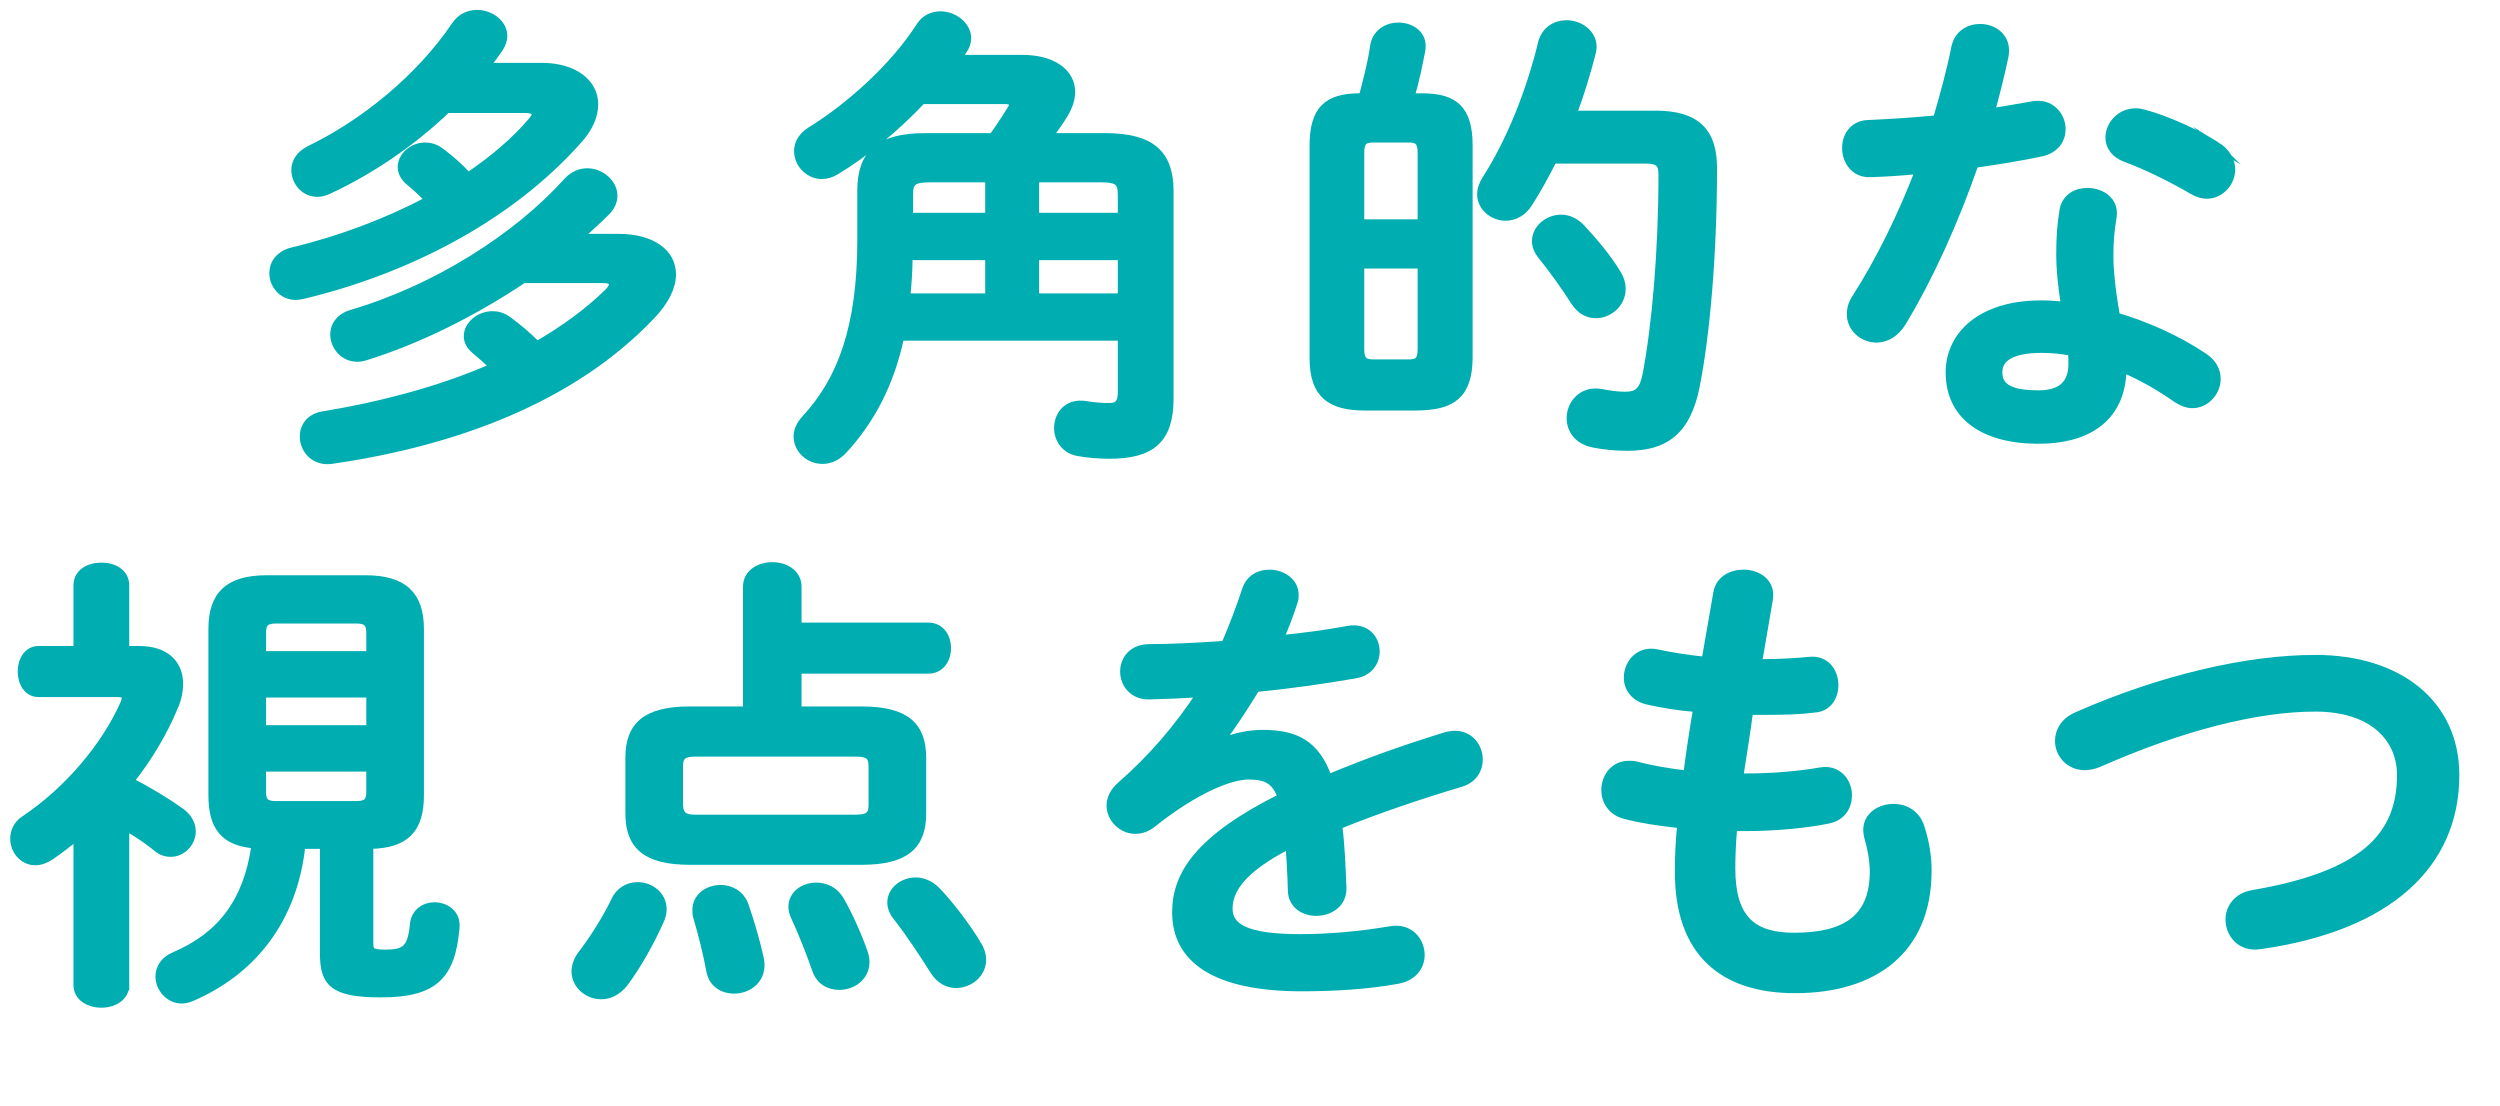
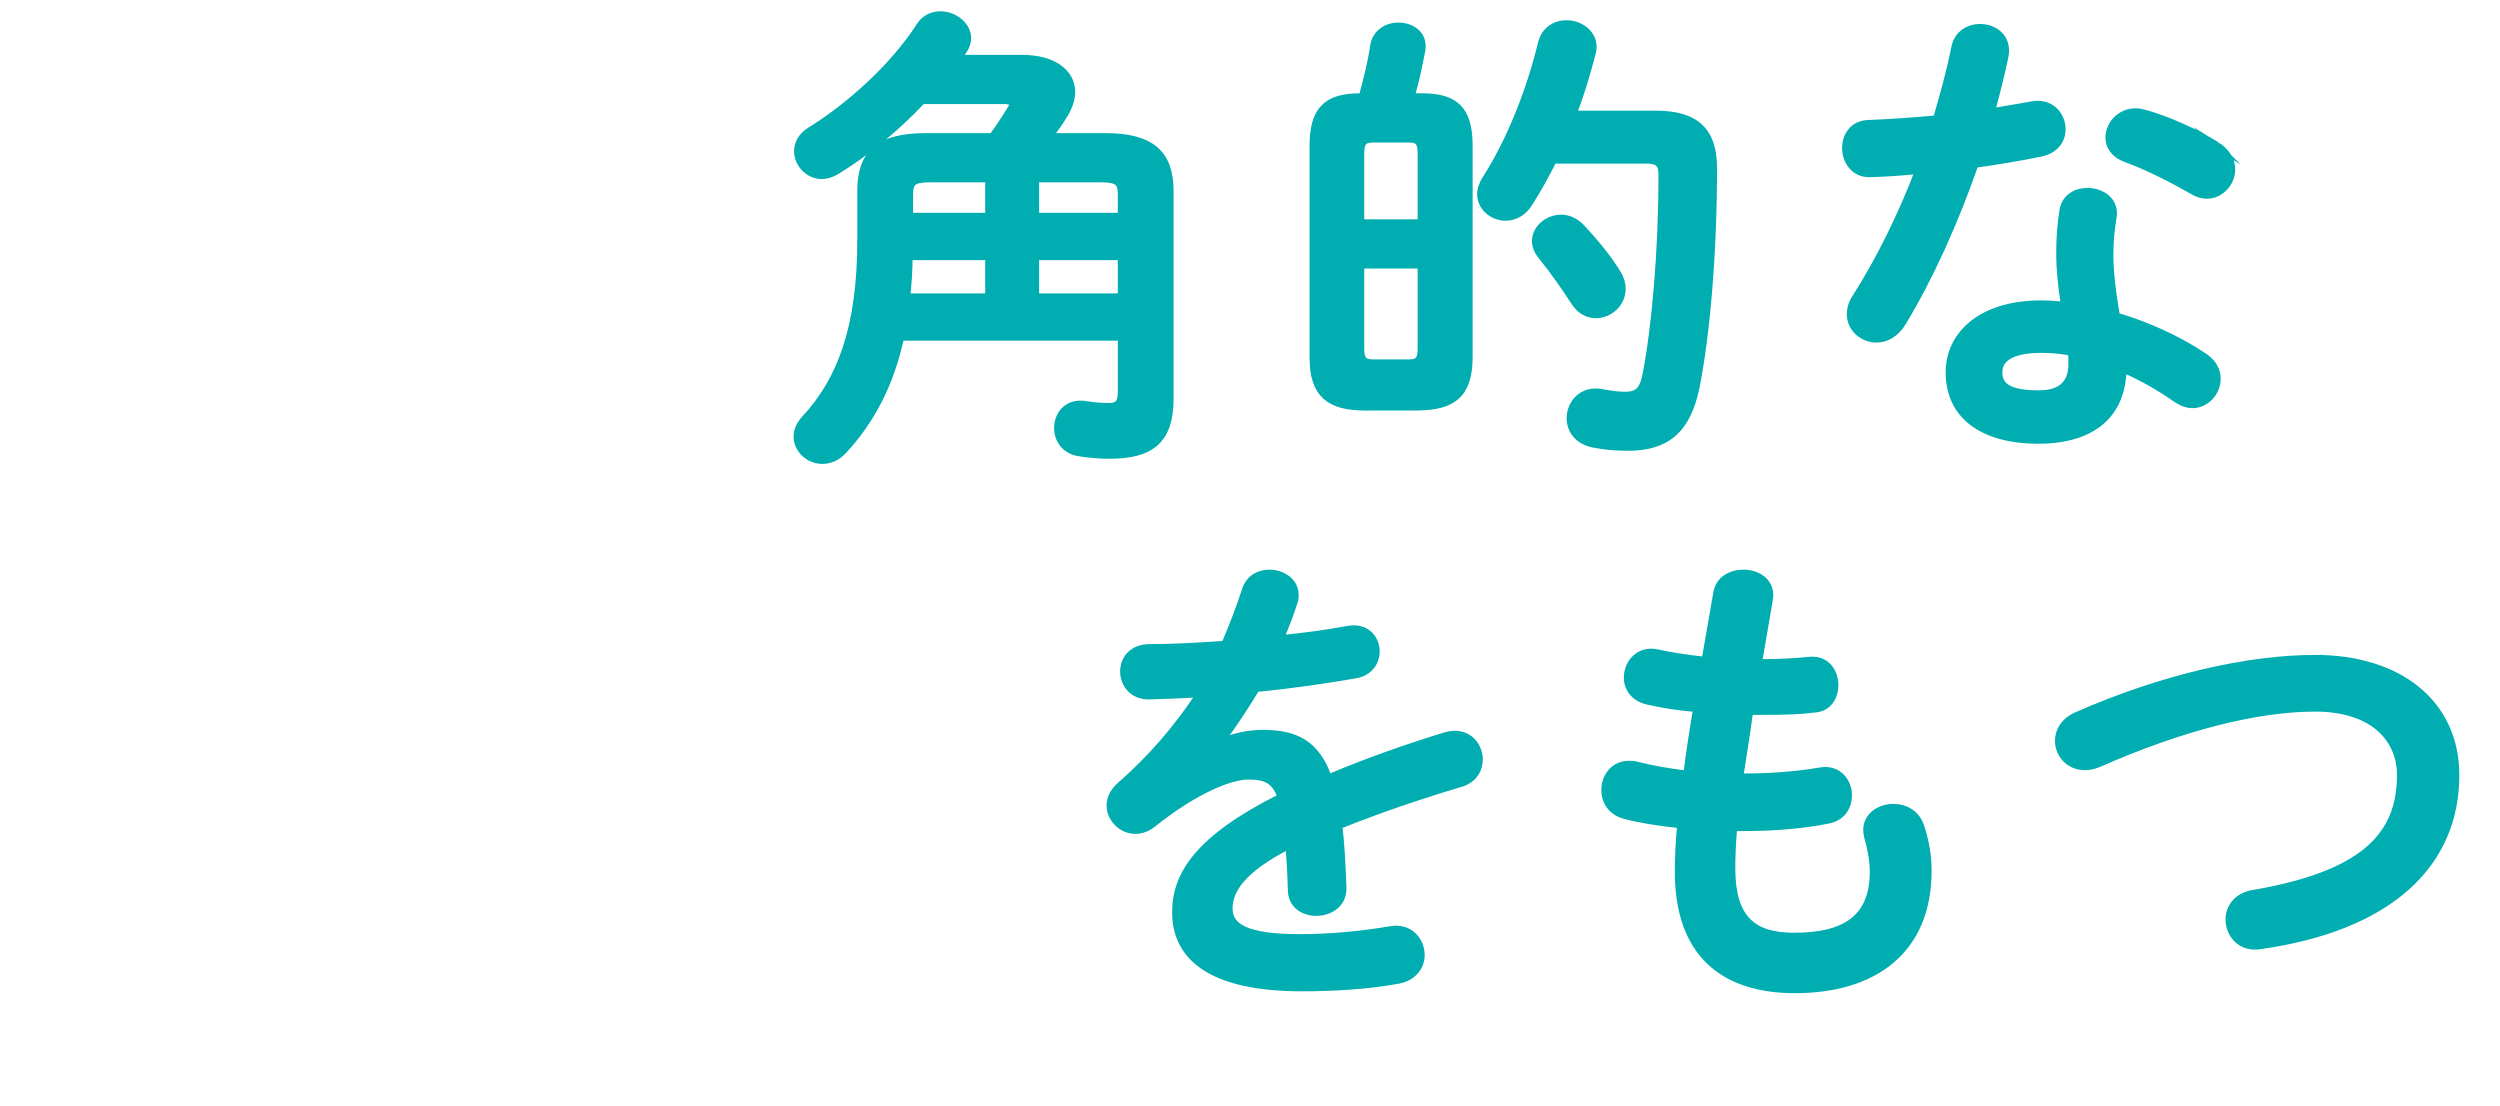
<svg xmlns="http://www.w3.org/2000/svg" id="_レイヤー_2" data-name="レイヤー 2" width="160.08" height="70.79" viewBox="0 0 160.08 70.79">
  <defs>
    <style>
      .cls-1 {
        fill: #00adb0;
        stroke: #00adb0;
        stroke-miterlimit: 10;
        stroke-width: .45px;
      }
    </style>
  </defs>
  <g id="_ポップアプPC" data-name="ポップアプPC">
    <g id="goal_detail_pc_22">
      <g>
-         <path class="cls-1" d="M28.63,7.01c-2.22,2.13-4.92,3.96-7.59,5.19-.24.12-.48.18-.72.18-.84,0-1.44-.72-1.44-1.5,0-.48.27-.99.93-1.32,3.54-1.71,7.08-4.62,9.33-7.95.36-.54.9-.75,1.41-.75.87,0,1.71.63,1.71,1.44,0,.24-.09.54-.27.81-.27.39-.54.75-.84,1.14h3.54c2.1,0,3.39,1.05,3.39,2.43,0,.69-.3,1.47-.99,2.25-4.5,5.1-11.16,8.43-17.7,9.99-.15.03-.3.06-.45.06-.9,0-1.47-.75-1.47-1.5,0-.6.39-1.2,1.23-1.41,3.03-.72,6.06-1.86,8.73-3.27-.42-.45-.78-.78-1.29-1.2-.3-.27-.45-.6-.45-.9,0-.72.72-1.35,1.53-1.35.33,0,.66.09.99.33.63.48,1.2.96,1.77,1.59,1.59-1.08,2.97-2.25,4.02-3.48.18-.21.27-.36.27-.48,0-.21-.24-.3-.69-.3h-4.95ZM33.52,17.9c-3.18,2.13-6.72,3.9-10.11,4.95-.18.06-.36.09-.54.09-.9,0-1.5-.78-1.5-1.53,0-.54.33-1.11,1.14-1.35,5.4-1.59,10.59-4.89,13.8-8.46.39-.42.84-.6,1.29-.6.9,0,1.71.72,1.71,1.53,0,.36-.15.72-.48,1.05-.54.54-1.14,1.08-1.74,1.62h2.52c2.13,0,3.45.96,3.45,2.37,0,.78-.42,1.71-1.35,2.67-5.04,5.31-12.57,8.1-20.49,9.24-1.14.15-1.8-.72-1.8-1.53,0-.63.39-1.23,1.23-1.38,3.99-.66,7.71-1.68,10.92-3.09-.39-.39-.78-.72-1.17-1.05-.33-.27-.48-.6-.48-.9,0-.72.75-1.38,1.62-1.38.33,0,.66.09.99.33.66.48,1.26.99,1.86,1.59,1.71-.99,3.24-2.1,4.53-3.36.21-.21.3-.39.3-.51,0-.21-.21-.3-.66-.3h-5.04Z" />
        <path class="cls-1" d="M57.67,21.59c-.66,3.03-1.89,5.34-3.66,7.26-.42.45-.9.63-1.35.63-.87,0-1.62-.69-1.62-1.53,0-.36.15-.75.51-1.14,2.28-2.46,3.57-5.82,3.57-11.46v-3.15c0-2.37,1.17-3.45,4.14-3.45h4.29c.42-.57.81-1.17,1.14-1.71.09-.15.15-.24.15-.33,0-.18-.18-.27-.48-.27h-5.31c-1.62,1.71-3.54,3.33-5.52,4.53-.3.18-.63.27-.9.27-.87,0-1.56-.75-1.56-1.56,0-.48.24-.96.81-1.32,2.58-1.59,5.37-4.14,6.99-6.66.33-.54.84-.75,1.35-.75.87,0,1.74.66,1.74,1.5,0,.27-.09.54-.3.84-.12.15-.21.3-.33.45h4.14c1.92,0,3.15.87,3.15,2.16,0,.42-.15.9-.45,1.41-.27.45-.63.96-.99,1.44h3.6c2.97,0,4.14,1.11,4.14,3.48v13.29c0,2.67-1.2,3.63-3.9,3.63-.63,0-1.38-.06-2.04-.18-.84-.18-1.26-.87-1.26-1.56,0-.87.63-1.71,1.83-1.5.51.09,1.08.12,1.47.12.54,0,.78-.21.78-.93v-3.51h-14.13ZM58.21,16.43c0,.87-.06,1.71-.15,2.58h5.25v-2.58h-5.1ZM59.56,11.45c-1.14,0-1.32.24-1.32,1.05v1.35h5.07v-2.4h-3.75ZM66.31,13.85h5.49v-1.35c0-.81-.18-1.05-1.32-1.05h-4.17v2.4ZM66.31,19.01h5.49v-2.58h-5.49v2.58Z" />
        <path class="cls-1" d="M87.38,26.06c-2.19,0-3.3-.78-3.3-3.12v-13.62c0-2.34.93-3.12,3-3.12h.15c.3-1.14.57-2.16.72-3.21.12-.9.87-1.32,1.59-1.32.84,0,1.68.54,1.5,1.56-.18.9-.36,1.86-.69,2.97h.72c2.07,0,3,.78,3,3.12v13.62c-.03,2.37-1.08,3.09-3.3,3.12h-3.39ZM91,9.8c0-.72-.21-.9-.81-.9h-2.25c-.6,0-.81.18-.81.9v4.47h3.87v-4.47ZM90.19,23.24c.6,0,.81-.18.81-.9v-5.37h-3.87v5.37c0,.63.15.9.81.9h2.25ZM106,7.31c2.67,0,3.72,1.14,3.72,3.45,0,5.46-.45,10.65-1.11,13.98-.57,2.85-1.95,3.9-4.38,3.9-.75,0-1.47-.06-2.22-.21-1.02-.21-1.47-.93-1.47-1.65,0-.93.75-1.86,1.98-1.65.6.12,1.11.18,1.53.18.78,0,1.14-.27,1.35-1.32.6-3.12,1.02-7.92,1.02-12.81,0-.72-.24-.93-1.08-.93h-5.88c-.48.96-.99,1.89-1.53,2.73-.39.66-.99.93-1.53.93-.81,0-1.59-.63-1.59-1.47,0-.33.12-.66.33-.99,1.56-2.43,2.82-5.61,3.57-8.7.21-.84.9-1.23,1.59-1.23.84,0,1.71.57,1.71,1.5,0,.12-.03.24-.06.39-.33,1.26-.72,2.61-1.23,3.9h5.28ZM103.57,17.51c.21.33.3.66.3.99,0,.93-.81,1.65-1.68,1.65-.51,0-1.02-.24-1.41-.87-.66-1.02-1.32-1.95-2.07-2.88-.27-.33-.39-.66-.39-.96,0-.81.78-1.47,1.65-1.47.42,0,.87.18,1.26.57.84.9,1.71,1.92,2.34,2.97Z" />
        <path class="cls-1" d="M125.17,3.05c.18-.9.9-1.29,1.62-1.29.93,0,1.83.66,1.59,1.86-.24,1.14-.54,2.34-.87,3.54.9-.15,1.8-.3,2.64-.45,1.14-.21,1.89.66,1.89,1.56,0,.66-.39,1.32-1.35,1.53-1.29.27-2.76.51-4.23.72-1.26,3.63-2.88,7.23-4.62,10.11-.45.75-1.08,1.08-1.68,1.08-.9,0-1.68-.69-1.68-1.59,0-.33.09-.69.33-1.05,1.53-2.4,2.91-5.19,4.05-8.16-1.11.12-2.19.18-3.12.21-1.02.03-1.56-.81-1.56-1.65,0-.78.48-1.53,1.44-1.56,1.35-.06,2.85-.15,4.38-.3.45-1.53.87-3.06,1.17-4.56ZM130.54,28.19c-3.57,0-5.73-1.56-5.73-4.35,0-2.4,2.04-4.38,5.88-4.38.48,0,.96.03,1.5.09-.21-1.38-.3-2.4-.3-3.18,0-1.29.06-1.95.21-2.91.15-.84.84-1.2,1.56-1.2.9,0,1.8.57,1.65,1.62-.15.87-.21,1.62-.21,2.46s.09,2.01.42,3.9c1.92.57,3.9,1.44,5.64,2.61.57.39.81.9.81,1.41,0,.84-.69,1.65-1.59,1.65-.3,0-.66-.12-1.02-.36-1.11-.78-2.28-1.44-3.42-1.92-.06,3.36-2.52,4.56-5.4,4.56ZM132.67,23.3c0-.27,0-.51-.03-.75-.66-.12-1.29-.18-1.89-.18-2.1,0-2.76.66-2.76,1.47,0,.87.6,1.38,2.55,1.38,1.38,0,2.13-.6,2.13-1.92ZM141.91,9.29c.69.42.99,1.02.99,1.56,0,.87-.72,1.65-1.59,1.65-.3,0-.6-.09-.9-.27-1.41-.81-2.97-1.59-4.29-2.07-.75-.27-1.08-.81-1.08-1.35,0-.81.69-1.65,1.71-1.65.18,0,.36.03.57.09,1.44.39,3.3,1.23,4.59,2.04Z" />
-         <path class="cls-1" d="M8.05,63.07c0,.81-.78,1.23-1.56,1.23s-1.56-.42-1.56-1.23v-9.51c-.54.45-1.08.87-1.65,1.26-.36.24-.69.36-1.02.36-.81,0-1.38-.72-1.38-1.47,0-.45.18-.93.69-1.26,2.79-1.86,5.19-4.74,6.36-7.41.06-.15.09-.27.09-.36,0-.21-.15-.27-.51-.27H2.47c-.75,0-1.11-.72-1.11-1.41s.36-1.41,1.11-1.41h2.46v-4.11c0-.84.78-1.23,1.56-1.23s1.56.39,1.56,1.23v4.11h.87c1.62,0,2.58.84,2.58,2.19,0,.45-.09.96-.33,1.5-.69,1.65-1.65,3.27-2.82,4.74,1.2.6,2.46,1.38,3.24,1.95.51.36.72.84.72,1.26,0,.75-.63,1.41-1.38,1.41-.3,0-.63-.09-.93-.36-.51-.42-1.2-.9-1.95-1.32v10.11ZM19.33,54.13c-.51,4.77-3.15,8.1-7.11,9.78-.21.09-.42.12-.6.12-.81,0-1.44-.75-1.44-1.5,0-.51.27-1.05.99-1.35,2.94-1.26,4.65-3.42,5.16-7.08-2.04-.15-2.76-1.2-2.76-3.18v-10.65c0-2.16,1.02-3.21,3.51-3.21h6.33c2.46,0,3.51,1.05,3.51,3.21v10.65c0,2.13-.87,3.18-3.24,3.21v6.27c0,.51.12.63,1.02.63,1.23,0,1.62-.3,1.77-1.8.06-.84.72-1.23,1.35-1.23.72,0,1.47.48,1.38,1.41-.27,3.09-1.38,4.23-4.8,4.23-3.15,0-3.69-.72-3.69-2.64v-6.87h-1.38ZM23.68,40.54c0-.63-.21-.84-.87-.84h-5.13c-.66,0-.87.21-.87.84v1.38h6.87v-1.38ZM16.81,46.66h6.87v-2.22h-6.87v2.22ZM22.81,51.52c.66,0,.87-.21.87-.81v-1.53h-6.87v1.53c0,.6.21.81.87.81h5.13Z" />
-         <path class="cls-1" d="M40.84,56.71c.81,0,1.62.6,1.62,1.5,0,.18-.03.39-.12.63-.63,1.44-1.53,3.03-2.34,4.11-.45.57-.99.81-1.5.81-.9,0-1.68-.69-1.68-1.56,0-.33.12-.72.39-1.08.72-.93,1.56-2.25,2.13-3.42.3-.69.9-.99,1.5-.99ZM55.18,45.46c2.82,0,3.9.99,3.9,3.06v3.57c0,2.07-1.08,3.06-3.9,3.06h-11.01c-2.82,0-3.9-.99-3.9-3.06v-3.57c0-2.07,1.08-3.06,3.9-3.06h3.63v-7.89c0-.9.84-1.35,1.65-1.35s1.65.45,1.65,1.35v2.52h8.34c.81,0,1.23.69,1.23,1.41s-.42,1.41-1.23,1.41h-8.34v2.55h4.08ZM54.79,52.39c.81,0,1.05-.21,1.05-.84v-2.49c0-.63-.24-.84-1.05-.84h-10.23c-.81,0-1.05.21-1.05.84v2.49c.03.72.39.84,1.05.84h10.23ZM48.7,61.45c.21,1.26-.75,1.95-1.71,1.95-.69,0-1.38-.39-1.53-1.2-.21-1.14-.54-2.43-.84-3.45-.06-.18-.06-.33-.06-.48,0-.87.78-1.38,1.59-1.38.63,0,1.29.33,1.56,1.08.39,1.11.78,2.49.99,3.48ZM55.33,60.97c.09.24.12.45.12.63,0,.99-.87,1.56-1.71,1.56-.66,0-1.29-.33-1.53-1.11-.33-.96-.9-2.4-1.35-3.36-.12-.24-.15-.45-.15-.63,0-.81.75-1.32,1.56-1.32.6,0,1.2.27,1.56.9.54.93,1.2,2.43,1.5,3.33ZM62.62,60.49c.21.33.3.66.3.96,0,.93-.84,1.59-1.71,1.59-.51,0-1.05-.27-1.41-.84-.78-1.23-1.59-2.46-2.37-3.45-.27-.33-.39-.66-.39-.96,0-.78.75-1.38,1.59-1.38.45,0,.93.18,1.35.6.84.87,1.95,2.31,2.64,3.48Z" />
        <path class="cls-1" d="M78.28,47.47c.78-.3,1.65-.51,2.58-.51,2.07,0,3.42.63,4.2,2.85,2.34-.99,4.86-1.89,7.5-2.7.21-.06.42-.09.6-.09.99,0,1.56.81,1.56,1.62,0,.63-.36,1.29-1.2,1.53-2.61.78-5.28,1.68-7.8,2.7.15,1.11.21,2.43.27,3.99.03,1.02-.84,1.56-1.71,1.56-.78,0-1.56-.45-1.59-1.38-.03-1.14-.09-2.1-.15-2.91-3.12,1.59-3.84,2.94-3.84,4.05,0,1.17,1.08,1.86,4.53,1.86,1.89,0,3.87-.18,5.82-.51,1.2-.21,1.95.69,1.95,1.62,0,.72-.48,1.44-1.5,1.62-1.95.36-4.17.48-6.15.48-5.67,0-8.07-1.89-8.07-4.83,0-2.4,1.41-4.71,6.75-7.38-.39-1.11-1.02-1.35-2.1-1.35s-3.3.81-6.15,3.09c-.36.27-.72.39-1.08.39-.87,0-1.62-.75-1.62-1.59,0-.45.21-.9.69-1.32,1.89-1.65,3.6-3.6,5.07-5.85-1.17.09-2.25.12-3.24.15-1.08.03-1.65-.78-1.65-1.56s.54-1.53,1.65-1.53c1.41,0,3.09-.09,4.83-.21.51-1.2.96-2.37,1.32-3.48.24-.75.87-1.08,1.53-1.08.84,0,1.65.54,1.65,1.38,0,.15,0,.3-.06.45-.27.84-.57,1.62-.9,2.37,1.56-.15,3.06-.36,4.35-.6,1.17-.21,1.8.6,1.8,1.41,0,.66-.42,1.35-1.32,1.5-1.89.33-4.14.66-6.36.87-.75,1.23-1.5,2.37-2.22,3.33l.06.06Z" />
        <path class="cls-1" d="M112.6,42.43h.21c1.17,0,2.16-.06,3.09-.15,1.05-.09,1.59.75,1.59,1.59,0,.75-.42,1.47-1.29,1.53-.93.12-1.83.15-3.33.15h-.84c-.18,1.41-.42,2.79-.63,4.2h.48c1.59,0,3.36-.15,4.71-.39,1.11-.18,1.77.69,1.77,1.56,0,.72-.39,1.41-1.29,1.59-1.44.3-3.48.48-5.22.48h-.84c-.09,1.05-.12,1.89-.12,2.61,0,3.24,1.35,4.35,3.99,4.35,3.3,0,5.07-1.17,5.07-4.14,0-.69-.15-1.53-.36-2.22-.03-.15-.06-.3-.06-.45,0-.9.84-1.44,1.71-1.44.75,0,1.5.39,1.77,1.29.3.93.45,1.86.45,2.76,0,5.13-3.48,7.62-8.52,7.62-4.68,0-7.47-2.4-7.47-7.53,0-.9.03-1.86.15-3.03-1.41-.15-2.58-.33-3.6-.6-.87-.24-1.26-.93-1.26-1.62,0-.84.57-1.65,1.53-1.65.18,0,.36,0,.54.06.93.24,1.95.42,3.18.57.18-1.41.39-2.79.63-4.2-1.17-.09-2.22-.27-3.15-.48-.9-.21-1.29-.87-1.29-1.5,0-.93.75-1.83,1.89-1.59.96.21,1.95.36,3.09.48l.75-4.32c.15-.87.93-1.26,1.71-1.26.93,0,1.86.6,1.65,1.71l-.69,4.02Z" />
        <path class="cls-1" d="M148.25,42.16c5.37,0,9,2.88,9,7.47,0,5.73-4.26,9.75-12.51,10.92-1.26.21-2.01-.72-2.01-1.68,0-.72.48-1.47,1.5-1.65,7.02-1.2,9.48-3.63,9.48-7.59,0-2.31-1.74-4.29-5.46-4.29s-8.52,1.2-13.89,3.57c-.3.12-.6.18-.87.18-.99,0-1.68-.78-1.68-1.65,0-.63.36-1.29,1.23-1.65,5.4-2.37,10.89-3.63,15.21-3.63Z" />
      </g>
    </g>
  </g>
</svg>